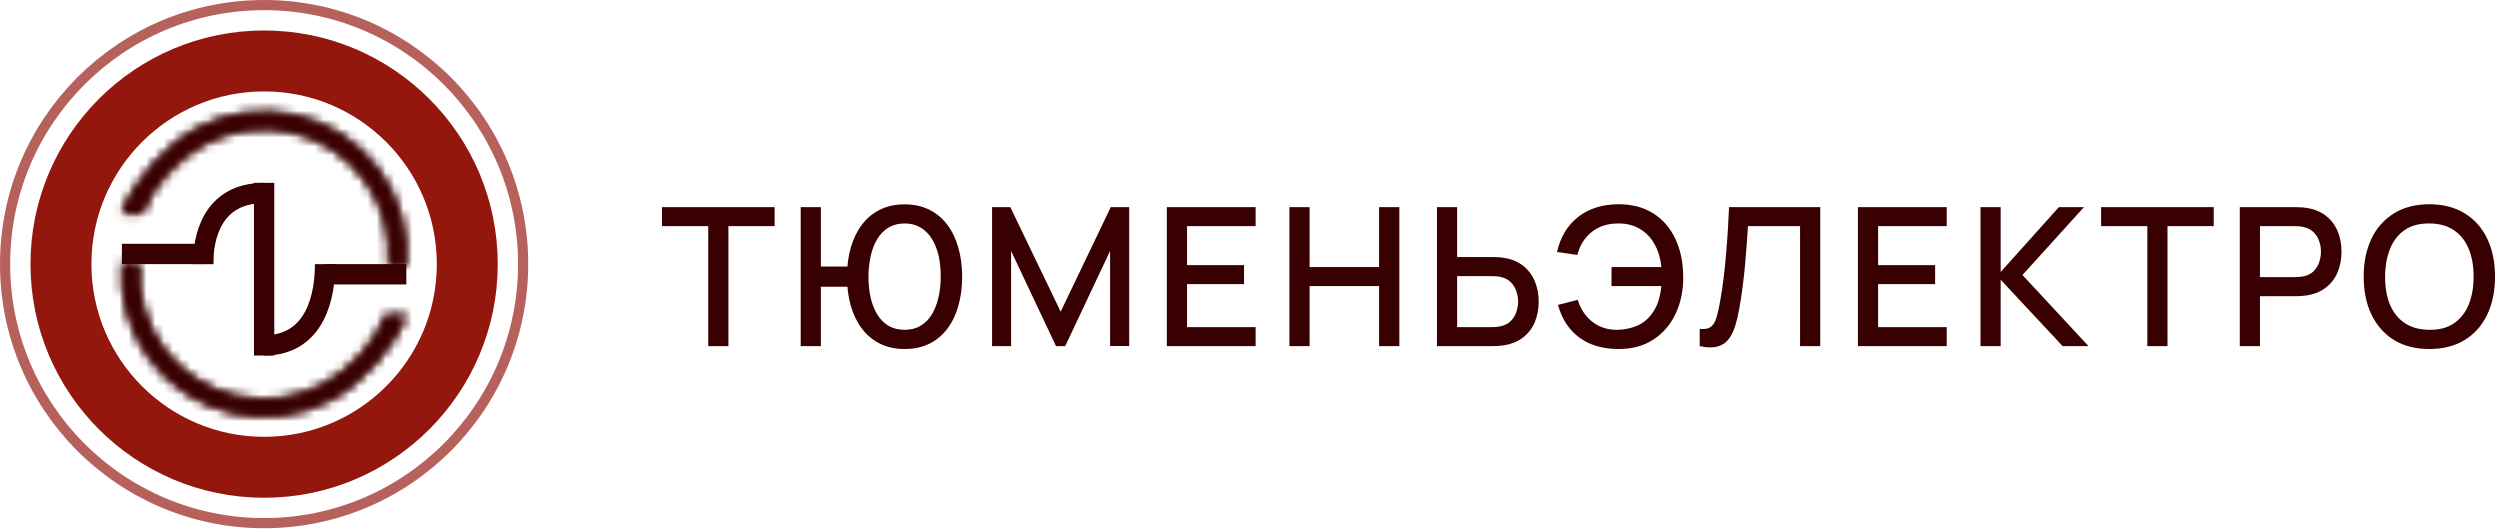
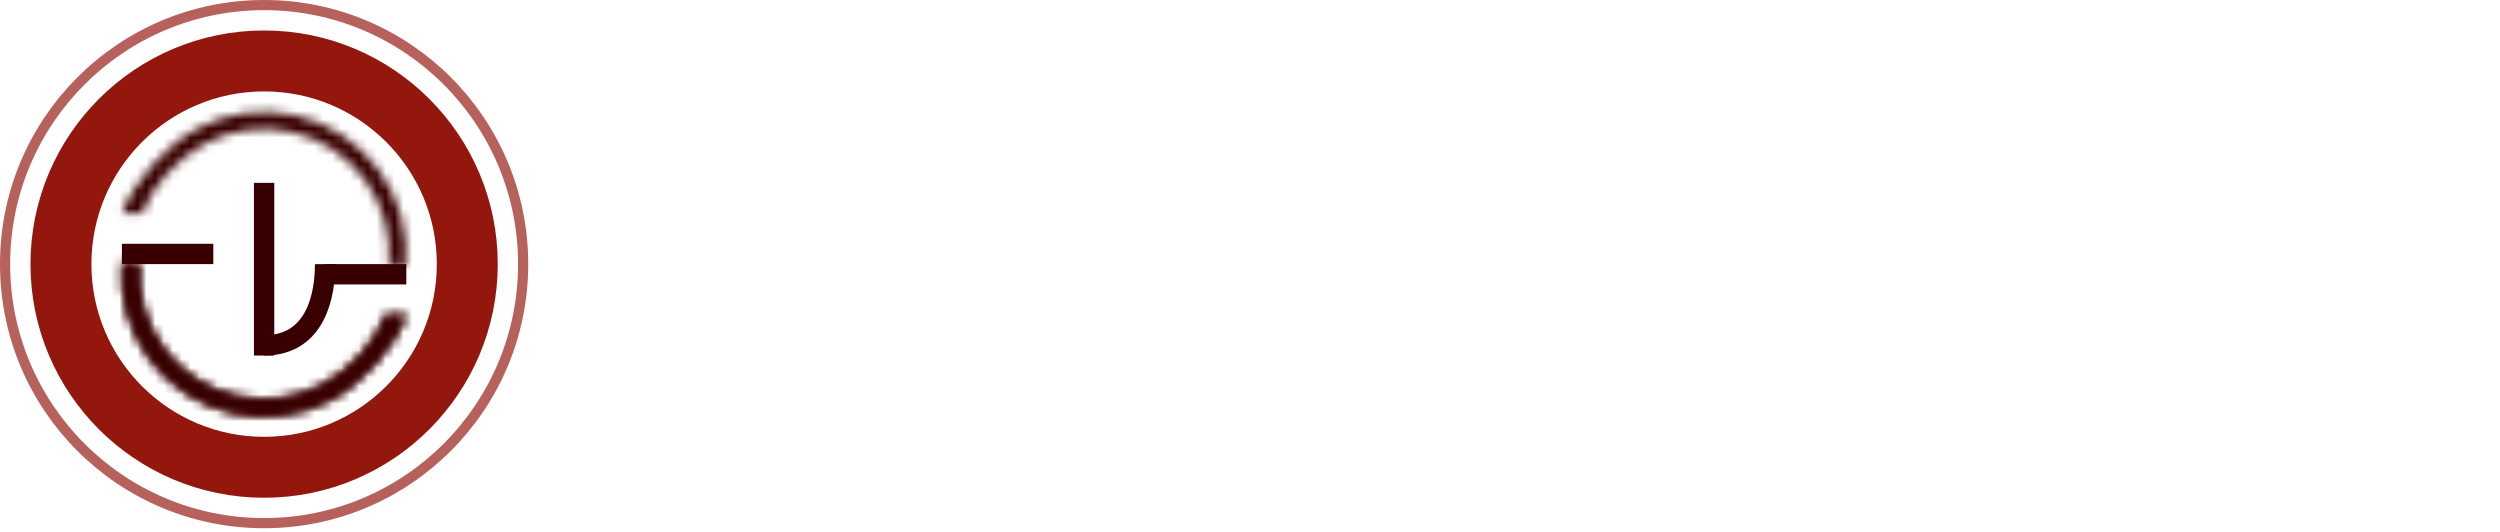
<svg xmlns="http://www.w3.org/2000/svg" width="282" height="60" viewBox="0 0 282 60" fill="none">
-   <path d="M79.89 39.041V25.511H74.676V23.366H87.379V25.511H82.165V39.041H79.89ZM90.319 39.041V23.366H92.594V30.061H96.034V32.347H92.594V39.041H90.319ZM102.042 39.368C100.997 39.368 100.072 39.169 99.267 38.769C98.461 38.37 97.783 37.808 97.231 37.082C96.68 36.349 96.259 35.486 95.968 34.491C95.685 33.49 95.544 32.394 95.544 31.204C95.544 30.007 95.685 28.911 95.968 27.917C96.259 26.922 96.68 26.062 97.231 25.337C97.783 24.604 98.461 24.041 99.267 23.649C100.072 23.25 100.997 23.051 102.042 23.051C103.08 23.051 104.002 23.25 104.807 23.649C105.613 24.041 106.291 24.604 106.843 25.337C107.394 26.062 107.812 26.922 108.095 27.917C108.385 28.911 108.53 30.007 108.53 31.204C108.53 32.416 108.385 33.523 108.095 34.524C107.812 35.518 107.394 36.378 106.843 37.104C106.291 37.83 105.613 38.388 104.807 38.78C104.002 39.172 103.08 39.368 102.042 39.368ZM102.042 37.202C102.725 37.202 103.32 37.053 103.828 36.756C104.343 36.451 104.767 36.026 105.101 35.482C105.435 34.938 105.685 34.303 105.852 33.577C106.027 32.844 106.114 32.053 106.114 31.204C106.121 30.355 106.041 29.568 105.874 28.842C105.707 28.109 105.453 27.474 105.112 26.937C104.778 26.393 104.354 25.968 103.839 25.663C103.323 25.358 102.725 25.206 102.042 25.206C101.353 25.206 100.751 25.358 100.236 25.663C99.728 25.968 99.307 26.393 98.973 26.937C98.639 27.474 98.389 28.109 98.222 28.842C98.055 29.568 97.968 30.355 97.96 31.204C97.96 32.053 98.044 32.844 98.211 33.577C98.378 34.303 98.628 34.938 98.962 35.482C99.296 36.026 99.72 36.451 100.236 36.756C100.751 37.053 101.353 37.202 102.042 37.202ZM111.905 39.041V23.366H113.963L119.645 35.155L125.294 23.366H127.373V39.031H125.218V28.308L120.156 39.041H119.122L114.05 28.308V39.041H111.905ZM131.621 39.041V23.366H141.635V25.511H133.896V29.909H140.329V32.053H133.896V36.897H141.635V39.041H131.621ZM145.447 39.041V23.366H147.722V30.126H155.559V23.366H157.845V39.041H155.559V32.271H147.722V39.041H145.447ZM162.09 39.041V23.366H164.365V28.994H168.425C168.57 28.994 168.755 29.002 168.98 29.016C169.212 29.023 169.426 29.045 169.622 29.081C170.493 29.219 171.219 29.517 171.799 29.974C172.387 30.431 172.826 31.008 173.117 31.705C173.414 32.401 173.563 33.174 173.563 34.023C173.563 34.865 173.418 35.634 173.127 36.331C172.837 37.028 172.398 37.605 171.81 38.062C171.23 38.519 170.5 38.816 169.622 38.954C169.426 38.983 169.216 39.005 168.991 39.02C168.766 39.034 168.577 39.041 168.425 39.041H162.09ZM164.365 36.897H168.338C168.476 36.897 168.632 36.89 168.806 36.875C168.987 36.861 169.158 36.832 169.318 36.788C169.789 36.679 170.163 36.48 170.439 36.19C170.722 35.892 170.925 35.554 171.048 35.177C171.179 34.793 171.244 34.408 171.244 34.023C171.244 33.639 171.179 33.254 171.048 32.87C170.925 32.485 170.722 32.147 170.439 31.857C170.163 31.56 169.789 31.356 169.318 31.247C169.158 31.204 168.987 31.179 168.806 31.171C168.632 31.157 168.476 31.15 168.338 31.15H164.365V36.897ZM182.586 39.368C181.432 39.368 180.394 39.183 179.472 38.813C178.558 38.435 177.782 37.877 177.143 37.137C176.512 36.396 176.044 35.482 175.739 34.393L177.97 33.827C178.282 34.851 178.83 35.674 179.614 36.298C180.405 36.915 181.352 37.216 182.455 37.202C183.217 37.187 183.936 37.042 184.61 36.767C185.285 36.483 185.84 36.048 186.276 35.46C186.646 34.981 186.911 34.473 187.071 33.936C187.237 33.399 187.346 32.844 187.397 32.271H181.78V30.126H187.408C187.306 29.147 187.049 28.287 186.635 27.547C186.229 26.806 185.674 26.229 184.97 25.816C184.273 25.395 183.435 25.192 182.455 25.206C181.294 25.221 180.318 25.547 179.527 26.186C178.736 26.817 178.203 27.674 177.927 28.755L175.63 28.428C176.022 26.716 176.824 25.391 178.036 24.455C179.255 23.512 180.771 23.04 182.586 23.04C184.11 23.04 185.412 23.385 186.494 24.074C187.575 24.756 188.402 25.71 188.975 26.937C189.556 28.156 189.854 29.578 189.868 31.204C189.883 32.728 189.603 34.107 189.03 35.34C188.464 36.574 187.633 37.554 186.537 38.279C185.449 39.005 184.131 39.368 182.586 39.368ZM191.726 39.041V37.093C192.096 37.129 192.401 37.111 192.64 37.039C192.887 36.959 193.094 36.806 193.261 36.581C193.428 36.349 193.569 36.015 193.685 35.58C193.809 35.145 193.928 34.582 194.044 33.893C194.204 33.015 194.338 32.111 194.447 31.182C194.556 30.253 194.647 29.332 194.719 28.417C194.799 27.496 194.865 26.607 194.915 25.75C194.966 24.894 195.006 24.099 195.035 23.366H205.322V39.041H203.047V25.511H197.169C197.132 26.091 197.089 26.741 197.038 27.459C196.987 28.178 196.926 28.94 196.853 29.745C196.78 30.551 196.69 31.382 196.581 32.238C196.479 33.094 196.349 33.954 196.189 34.818C196.058 35.558 195.899 36.226 195.71 36.821C195.521 37.416 195.267 37.913 194.948 38.312C194.629 38.704 194.211 38.965 193.696 39.096C193.181 39.234 192.524 39.216 191.726 39.041ZM209.575 39.041V23.366H219.589V25.511H211.85V29.909H218.283V32.053H211.85V36.897H219.589V39.041H209.575ZM223.401 39.041V23.366H225.676V30.681L232.24 23.366H235.07L228.136 31.019L235.582 39.041H232.664L225.676 31.552V39.041H223.401ZM242.219 39.041V25.511H237.005V23.366H249.708V25.511H244.494V39.041H242.219ZM252.648 39.041V23.366H258.983C259.135 23.366 259.324 23.374 259.549 23.388C259.774 23.395 259.988 23.417 260.191 23.454C261.062 23.591 261.788 23.889 262.368 24.346C262.956 24.803 263.395 25.38 263.685 26.077C263.976 26.774 264.121 27.543 264.121 28.385C264.121 29.234 263.976 30.007 263.685 30.703C263.395 31.4 262.956 31.977 262.368 32.434C261.788 32.891 261.062 33.189 260.191 33.327C259.988 33.356 259.77 33.377 259.538 33.392C259.313 33.407 259.128 33.414 258.983 33.414H254.923V39.041H252.648ZM254.923 31.258H258.896C259.041 31.258 259.201 31.251 259.375 31.237C259.556 31.222 259.727 31.197 259.886 31.16C260.351 31.052 260.725 30.852 261.008 30.562C261.291 30.264 261.494 29.923 261.617 29.538C261.741 29.154 261.802 28.769 261.802 28.385C261.802 28 261.741 27.619 261.617 27.242C261.494 26.857 261.291 26.52 261.008 26.229C260.725 25.932 260.351 25.729 259.886 25.62C259.727 25.576 259.556 25.547 259.375 25.533C259.201 25.518 259.041 25.511 258.896 25.511H254.923V31.258ZM274.036 39.368C272.469 39.368 271.134 39.027 270.031 38.345C268.928 37.655 268.082 36.697 267.494 35.471C266.914 34.245 266.624 32.822 266.624 31.204C266.624 29.586 266.914 28.163 267.494 26.937C268.082 25.71 268.928 24.756 270.031 24.074C271.134 23.385 272.469 23.04 274.036 23.04C275.597 23.04 276.928 23.385 278.031 24.074C279.142 24.756 279.987 25.71 280.568 26.937C281.148 28.163 281.439 29.586 281.439 31.204C281.439 32.822 281.148 34.245 280.568 35.471C279.987 36.697 279.142 37.655 278.031 38.345C276.928 39.027 275.597 39.368 274.036 39.368ZM274.036 37.202C275.147 37.216 276.068 36.973 276.801 36.472C277.542 35.965 278.097 35.261 278.467 34.361C278.837 33.454 279.022 32.401 279.022 31.204C279.022 30.007 278.837 28.962 278.467 28.069C278.097 27.169 277.542 26.469 276.801 25.968C276.068 25.467 275.147 25.213 274.036 25.206C272.926 25.192 272.001 25.435 271.261 25.936C270.528 26.436 269.976 27.14 269.606 28.047C269.236 28.954 269.047 30.007 269.04 31.204C269.033 32.401 269.214 33.45 269.584 34.35C269.954 35.242 270.51 35.939 271.25 36.44C271.997 36.941 272.926 37.195 274.036 37.202Z" fill="#380000" />
  <circle cx="29.792" cy="29.792" r="29.219" stroke="#B6615B" stroke-width="1.146" />
  <circle cx="29.792" cy="29.792" r="22.917" stroke="#94170E" stroke-width="6.875" />
  <mask id="path-4-inside-1_39_74" fill="white">
    <path d="M45.833 35.521C44.48 39.154 40.846 43.191 37.438 45.039C34.03 46.887 30.068 47.438 26.285 46.591C22.502 45.743 19.154 43.555 16.86 40.429C14.566 37.304 13.481 33.454 13.807 29.59L15.735 29.753C15.449 33.15 16.403 36.536 18.42 39.284C20.437 42.032 23.381 43.957 26.708 44.702C30.035 45.448 33.519 44.963 36.516 43.338C39.513 41.713 42.351 38.715 43.542 35.521H45.833Z" />
  </mask>
  <path d="M45.833 35.521V33.229H49.133L47.981 36.321L45.833 35.521ZM13.807 29.59L11.523 29.398L11.716 27.114L13.999 27.307L13.807 29.59ZM15.735 29.753L15.928 27.469L18.211 27.662L18.019 29.945L15.735 29.753ZM43.542 35.521L41.394 34.721L41.95 33.229H43.542V35.521ZM47.981 36.321C46.422 40.504 42.395 44.958 38.531 47.054L36.346 43.025C39.297 41.424 42.537 37.803 43.686 34.721L47.981 36.321ZM38.531 47.054C34.636 49.166 30.108 49.796 25.784 48.827L26.786 44.355C30.029 45.081 33.425 44.609 36.346 43.025L38.531 47.054ZM25.784 48.827C21.46 47.859 17.634 45.357 15.012 41.785L18.707 39.073C20.673 41.752 23.543 43.628 26.786 44.355L25.784 48.827ZM15.012 41.785C12.391 38.214 11.151 33.813 11.523 29.398L16.09 29.783C15.811 33.094 16.741 36.394 18.707 39.073L15.012 41.785ZM13.999 27.307L15.928 27.469L15.543 32.036L13.614 31.874L13.999 27.307ZM18.019 29.945C17.779 32.791 18.578 35.626 20.267 37.928L16.573 40.64C14.228 37.445 13.119 33.51 13.452 29.561L18.019 29.945ZM20.267 37.928C21.957 40.23 24.423 41.842 27.209 42.466L26.207 46.939C22.34 46.072 18.917 43.835 16.573 40.64L20.267 37.928ZM27.209 42.466C29.995 43.09 32.913 42.684 35.423 41.323L37.608 45.352C34.124 47.242 30.074 47.805 26.207 46.939L27.209 42.466ZM35.423 41.323C38.005 39.923 40.424 37.325 41.394 34.721L45.689 36.321C44.279 40.106 41.02 43.502 37.608 45.352L35.423 41.323ZM43.542 33.229H45.833V37.812H43.542V33.229Z" fill="#380000" mask="url(#path-4-inside-1_39_74)" />
  <path d="M45.833 35.521V33.229H49.133L47.981 36.321L45.833 35.521ZM13.807 29.59L11.523 29.398L11.716 27.114L13.999 27.307L13.807 29.59ZM15.735 29.753L15.928 27.469L18.211 27.662L18.019 29.945L15.735 29.753ZM43.542 35.521L41.394 34.721L41.95 33.229H43.542V35.521ZM47.981 36.321C46.422 40.504 42.395 44.958 38.531 47.054L36.346 43.025C39.297 41.424 42.537 37.803 43.686 34.721L47.981 36.321ZM38.531 47.054C34.636 49.166 30.108 49.796 25.784 48.827L26.786 44.355C30.029 45.081 33.425 44.609 36.346 43.025L38.531 47.054ZM25.784 48.827C21.46 47.859 17.634 45.357 15.012 41.785L18.707 39.073C20.673 41.752 23.543 43.628 26.786 44.355L25.784 48.827ZM15.012 41.785C12.391 38.214 11.151 33.813 11.523 29.398L16.09 29.783C15.811 33.094 16.741 36.394 18.707 39.073L15.012 41.785ZM13.999 27.307L15.928 27.469L15.543 32.036L13.614 31.874L13.999 27.307ZM18.019 29.945C17.779 32.791 18.578 35.626 20.267 37.928L16.573 40.64C14.228 37.445 13.119 33.51 13.452 29.561L18.019 29.945ZM20.267 37.928C21.957 40.23 24.423 41.842 27.209 42.466L26.207 46.939C22.34 46.072 18.917 43.835 16.573 40.64L20.267 37.928ZM27.209 42.466C29.995 43.09 32.913 42.684 35.423 41.323L37.608 45.352C34.124 47.242 30.074 47.805 26.207 46.939L27.209 42.466ZM35.423 41.323C38.005 39.923 40.424 37.325 41.394 34.721L45.689 36.321C44.279 40.106 41.02 43.502 37.608 45.352L35.423 41.323ZM43.542 33.229H45.833V37.812H43.542V33.229Z" fill="#380000" mask="url(#path-4-inside-1_39_74)" />
  <mask id="path-6-inside-2_39_74" fill="white">
    <path d="M13.75 24.062C15.104 20.43 18.737 16.392 22.145 14.544C25.553 12.696 29.515 12.145 33.298 12.992C37.081 13.839 40.43 16.028 42.724 19.154C45.018 22.279 46.102 26.129 45.777 29.993L43.848 29.83C44.134 26.433 43.181 23.047 41.163 20.299C39.146 17.551 36.202 15.626 32.875 14.881C29.549 14.135 26.064 14.62 23.068 16.245C20.071 17.87 17.232 20.868 16.042 24.062H13.75Z" />
  </mask>
  <path d="M13.75 24.062V26.354H10.45L11.602 23.262L13.75 24.062ZM45.777 29.993L48.06 30.185L47.868 32.469L45.584 32.276L45.777 29.993ZM43.848 29.83L43.656 32.114L41.372 31.921L41.564 29.638L43.848 29.83ZM16.042 24.062L18.189 24.863L17.633 26.354H16.042V24.062ZM11.602 23.262C13.161 19.079 17.188 14.625 21.053 12.529L23.237 16.558C20.286 18.159 17.046 21.78 15.897 24.863L11.602 23.262ZM21.053 12.529C24.948 10.417 29.476 9.787 33.799 10.756L32.797 15.228C29.555 14.502 26.159 14.974 23.237 16.558L21.053 12.529ZM33.799 10.756C38.123 11.724 41.949 14.226 44.571 17.798L40.876 20.51C38.91 17.831 36.04 15.955 32.797 15.228L33.799 10.756ZM44.571 17.798C47.193 21.369 48.432 25.77 48.06 30.185L43.493 29.8C43.772 26.489 42.842 23.189 40.876 20.51L44.571 17.798ZM45.584 32.276L43.656 32.114L44.04 27.547L45.969 27.709L45.584 32.276ZM41.564 29.638C41.804 26.793 41.005 23.957 39.316 21.655L43.011 18.943C45.356 22.138 46.464 26.073 46.132 30.023L41.564 29.638ZM39.316 21.655C37.626 19.353 35.16 17.741 32.374 17.117L33.376 12.644C37.243 13.511 40.666 15.748 43.011 18.943L39.316 21.655ZM32.374 17.117C29.588 16.493 26.67 16.899 24.16 18.26L21.975 14.231C25.459 12.341 29.509 11.778 33.376 12.644L32.374 17.117ZM24.16 18.26C21.578 19.66 19.159 22.259 18.189 24.863L13.894 23.262C15.305 19.477 18.563 16.081 21.975 14.231L24.16 18.26ZM16.042 26.354H13.75V21.771H16.042V26.354Z" fill="#380000" mask="url(#path-6-inside-2_39_74)" />
-   <path d="M13.75 24.062V26.354H10.45L11.602 23.262L13.75 24.062ZM45.777 29.993L48.06 30.185L47.868 32.469L45.584 32.276L45.777 29.993ZM43.848 29.83L43.656 32.114L41.372 31.921L41.564 29.638L43.848 29.83ZM16.042 24.062L18.189 24.863L17.633 26.354H16.042V24.062ZM11.602 23.262C13.161 19.079 17.188 14.625 21.053 12.529L23.237 16.558C20.286 18.159 17.046 21.78 15.897 24.863L11.602 23.262ZM21.053 12.529C24.948 10.417 29.476 9.787 33.799 10.756L32.797 15.228C29.555 14.502 26.159 14.974 23.237 16.558L21.053 12.529ZM33.799 10.756C38.123 11.724 41.949 14.226 44.571 17.798L40.876 20.51C38.91 17.831 36.04 15.955 32.797 15.228L33.799 10.756ZM44.571 17.798C47.193 21.369 48.432 25.77 48.06 30.185L43.493 29.8C43.772 26.489 42.842 23.189 40.876 20.51L44.571 17.798ZM45.584 32.276L43.656 32.114L44.04 27.547L45.969 27.709L45.584 32.276ZM41.564 29.638C41.804 26.793 41.005 23.957 39.316 21.655L43.011 18.943C45.356 22.138 46.464 26.073 46.132 30.023L41.564 29.638ZM39.316 21.655C37.626 19.353 35.16 17.741 32.374 17.117L33.376 12.644C37.243 13.511 40.666 15.748 43.011 18.943L39.316 21.655ZM32.374 17.117C29.588 16.493 26.67 16.899 24.16 18.26L21.975 14.231C25.459 12.341 29.509 11.778 33.376 12.644L32.374 17.117ZM24.16 18.26C21.578 19.66 19.159 22.259 18.189 24.863L13.894 23.262C15.305 19.477 18.563 16.081 21.975 14.231L24.16 18.26ZM16.042 26.354H13.75V21.771H16.042V26.354Z" fill="#380000" mask="url(#path-6-inside-2_39_74)" />
  <path d="M13.75 28.646H24.062" stroke="#380000" stroke-width="2.292" />
  <line x1="36.667" y1="30.938" x2="45.833" y2="30.938" stroke="#380000" stroke-width="2.292" />
  <rect x="28.646" y="20.625" width="2.292" height="19.479" fill="#380000" />
-   <path d="M22.917 29.792C22.897 26.927 23.834 21.771 29.792 21.771" stroke="#380000" stroke-width="2.292" />
  <path d="M36.666 29.792C36.686 33.066 35.75 38.959 29.792 38.959" stroke="#380000" stroke-width="2.292" />
</svg>